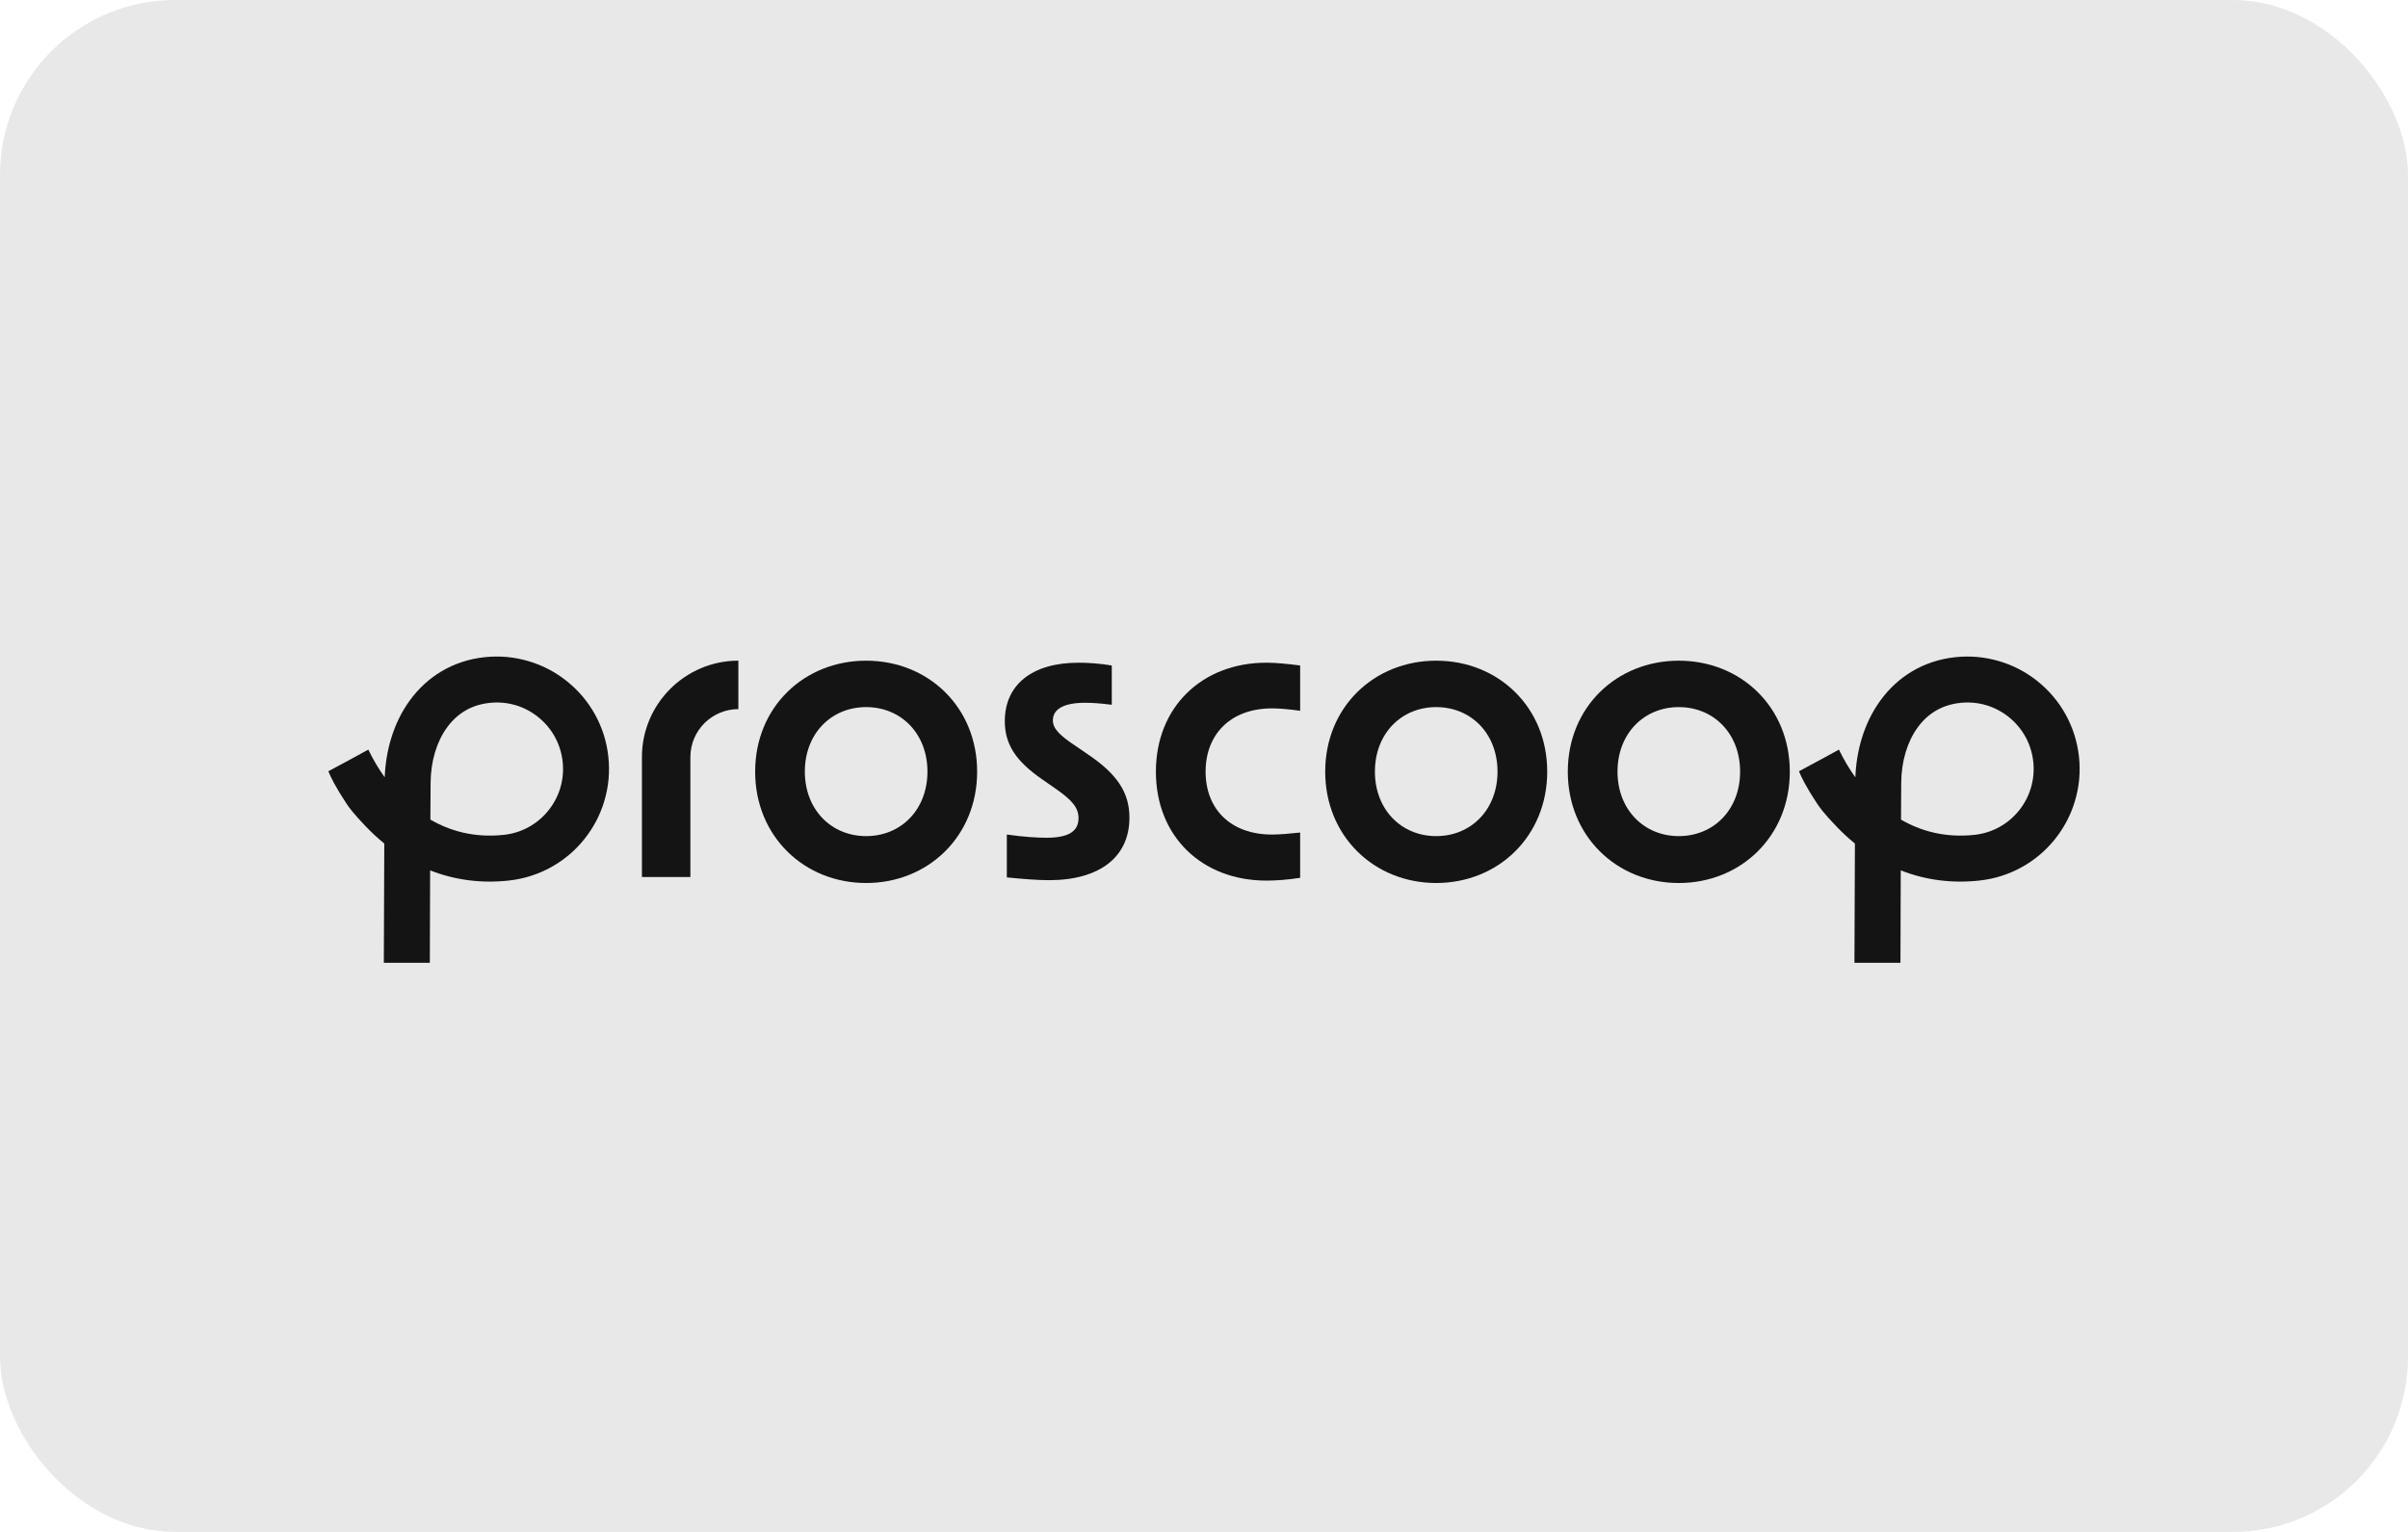
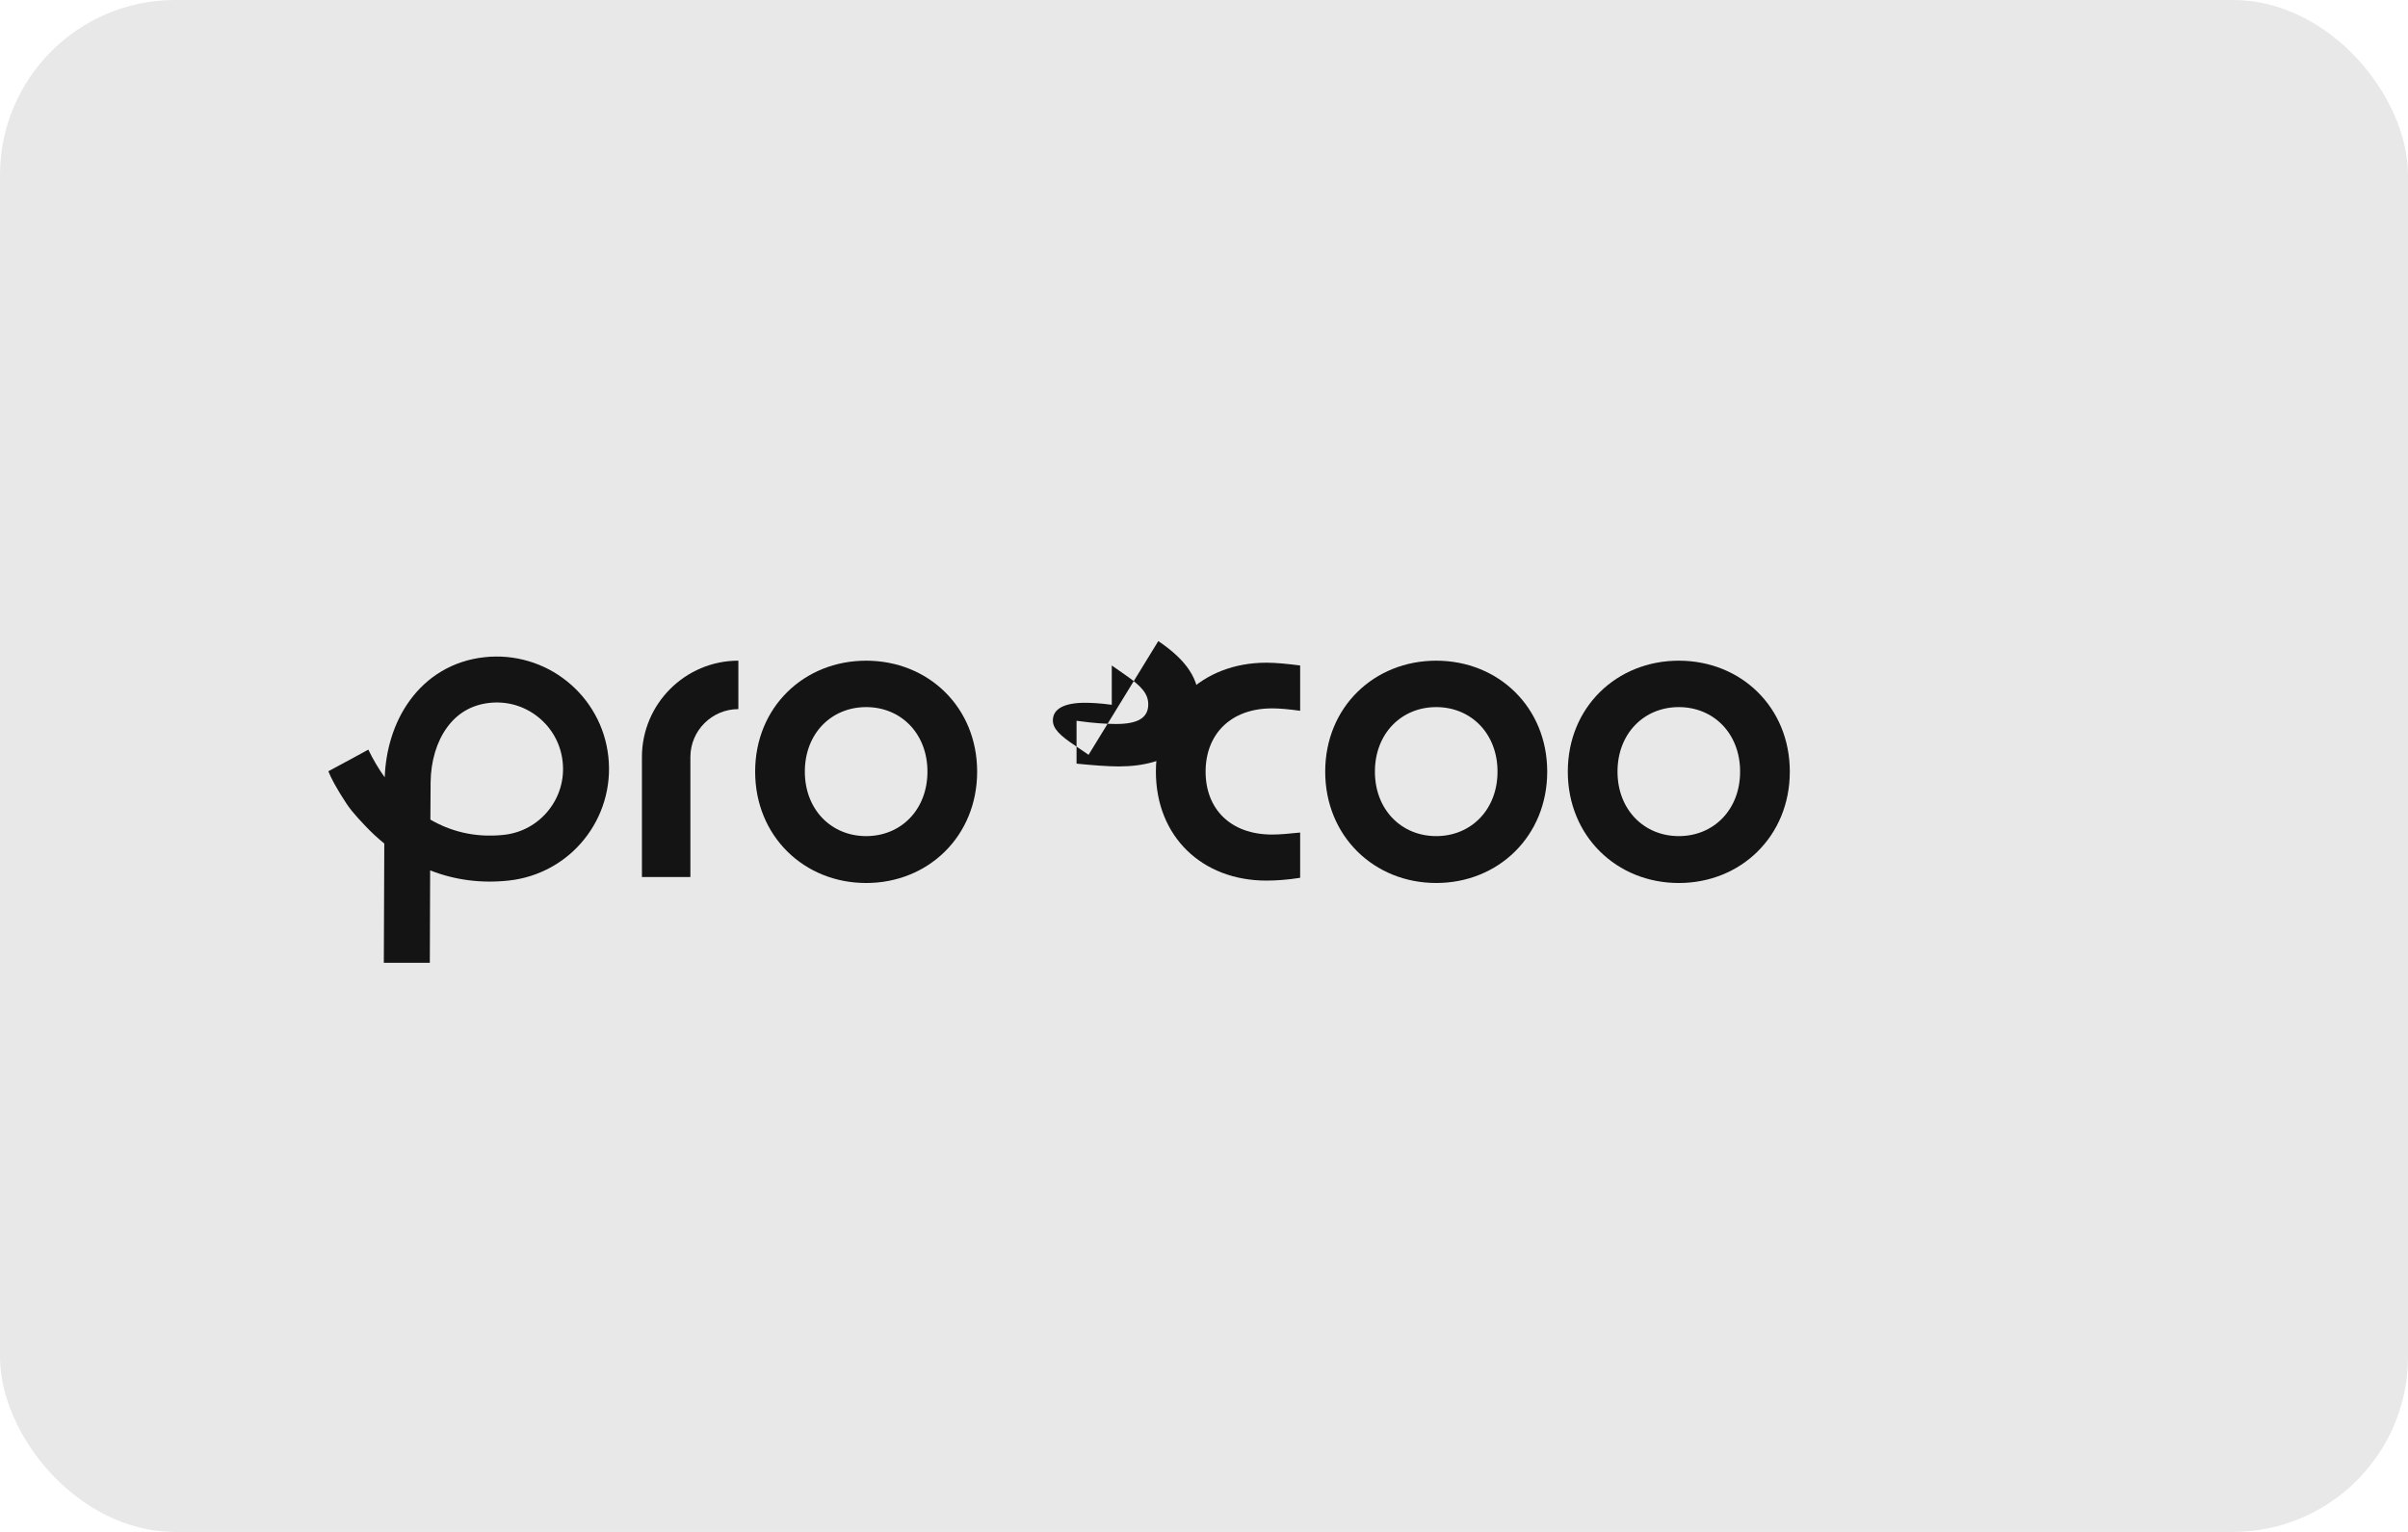
<svg xmlns="http://www.w3.org/2000/svg" fill="none" height="140" viewBox="0 0 220 140" width="220">
  <g fill="#141414">
    <rect fill-opacity=".1" height="140" rx="16" width="220" />
    <path d="m79.133 60.379c-5.675 0-10.141 4.246-10.141 10.141 0 5.895 4.466 10.177 10.141 10.177 5.675 0 10.141-4.282 10.141-10.177 0-5.895-4.466-10.141-10.141-10.141zm0 16.032c-3.183 0-5.601-2.418-5.601-5.895s2.418-5.895 5.601-5.895c3.183 0 5.6 2.417 5.6 5.895 0 3.481-2.414 5.895-5.6 5.895z" />
-     <path d="m99.454 68.982-1.173-.804c-1.499-.989-2.088-1.609-2.088-2.343 0-1.024.989-1.609 2.928-1.609.514 0 1.354.035 2.453.184v-3.591c-1.099-.184-2.159-.255-3.038-.255-4.246 0-6.735 2.013-6.735 5.345 0 2.123 1.024 3.662 3.403 5.306l1.209.844c1.538 1.06 2.123 1.758 2.123 2.708 0 1.209-.914 1.794-2.928 1.794-.84 0-2.088-.074-3.622-.294v3.917c1.429.145 2.857.255 3.842.255 4.651 0 7.359-2.123 7.359-5.71.004-2.268-1.095-3.952-3.732-5.746z" />
+     <path d="m99.454 68.982-1.173-.804c-1.499-.989-2.088-1.609-2.088-2.343 0-1.024.989-1.609 2.928-1.609.514 0 1.354.035 2.453.184v-3.591l1.209.844c1.538 1.06 2.123 1.758 2.123 2.708 0 1.209-.914 1.794-2.928 1.794-.84 0-2.088-.074-3.622-.294v3.917c1.429.145 2.857.255 3.842.255 4.651 0 7.359-2.123 7.359-5.71.004-2.268-1.095-3.952-3.732-5.746z" />
    <path d="m105.605 70.52c0 5.93 4.212 9.957 10.102 9.957.879 0 1.939-.075 3.077-.255v-4.137c-1.024.11-1.903.184-2.562.184-3.807 0-6.076-2.343-6.076-5.746s2.269-5.785 6.076-5.785c.659 0 1.538.075 2.562.22v-4.14c-1.134-.145-2.198-.255-3.077-.255-5.894 0-10.102 4.062-10.102 9.957z" />
    <path d="m131.215 60.379c-5.675 0-10.141 4.246-10.141 10.141 0 5.895 4.466 10.176 10.141 10.176s10.142-4.282 10.142-10.176c0-5.895-4.471-10.141-10.142-10.141zm0 16.032c-3.182 0-5.6-2.418-5.6-5.895s2.418-5.895 5.6-5.895c3.183 0 5.601 2.417 5.601 5.895 0 3.481-2.418 5.895-5.601 5.895z" />
    <path d="m153.379 60.379c-5.675 0-10.141 4.246-10.141 10.141 0 5.895 4.466 10.177 10.141 10.177s10.142-4.282 10.142-10.177c0-5.895-4.467-10.141-10.142-10.141zm0 16.032c-3.182 0-5.6-2.418-5.6-5.895s2.418-5.895 5.6-5.895c3.183 0 5.601 2.417 5.601 5.895 0 3.481-2.414 5.895-5.601 5.895z" />
    <path d="m58.648 69.189v10.961h4.427v-10.961c0-2.418 1.966-4.384 4.384-4.384v-4.427c-4.859 0-8.811 3.952-8.811 8.811z" />
    <path d="m54.348 65.273c-.647-1.162-1.499-2.17-2.539-3.006-1.04-.836-2.209-1.452-3.481-1.833-1.319-.396-2.684-.522-4.062-.373-1.429.153-2.751.593-3.936 1.295-1.119.667-2.092 1.562-2.889 2.657-.746 1.024-1.323 2.202-1.715 3.505-.338 1.119-.53 2.3-.577 3.52-.561-.777-1.06-1.625-1.499-2.531 0 0-2.728 1.499-3.65 1.978.11.29.286.648.471.993l.106.196c.314.569.62 1.048.62 1.048.695 1.142 1.095 1.617 2.225 2.806.538.565 1.103 1.087 1.688 1.562-.016 3.446-.035 7.779-.043 10.899h4.203c.004-2.3.016-5.82.028-8.446 2.268.891 4.686 1.201 7.182.93 1.377-.149 2.684-.565 3.889-1.232 1.162-.647 2.174-1.499 3.006-2.539.836-1.04 1.452-2.21 1.833-3.481.396-1.319.522-2.684.373-4.062-.149-1.374-.561-2.684-1.232-3.885zm-4.246 8.799c-1.016 1.26-2.461 2.053-4.074 2.225-2.732.294-4.961-.381-6.707-1.393.012-1.978.02-3.328.02-3.395.02-1.935.549-3.721 1.499-5.024.958-1.319 2.264-2.072 3.881-2.249 1.613-.177 3.195.286 4.458 1.303 1.26 1.016 2.053 2.461 2.225 4.074.177 1.613-.286 3.195-1.303 4.458z" />
-     <path d="m189.94 69.162c-.149-1.377-.565-2.684-1.232-3.889-.648-1.162-1.5-2.17-2.54-3.006-1.04-.836-2.209-1.452-3.481-1.833-1.318-.396-2.684-.522-4.062-.373-1.428.153-2.751.593-3.936 1.295-1.119.667-2.092 1.562-2.889 2.657-.745 1.024-1.322 2.202-1.715 3.505-.337 1.119-.529 2.3-.577 3.52-.561-.777-1.059-1.625-1.499-2.531 0 0-2.727 1.499-3.65 1.978.11.29.287.647.471.993l.106.196c.314.569.62 1.048.62 1.048.695 1.142 1.095 1.617 2.226 2.806.537.565 1.102 1.087 1.687 1.562-.015 3.446-.035 7.779-.043 10.899h4.203c.004-2.3.016-5.82.028-8.446 2.268.891 4.686 1.201 7.182.93 1.377-.149 2.684-.565 3.889-1.232 1.162-.648 2.174-1.499 3.006-2.539.836-1.04 1.452-2.209 1.833-3.481.396-1.315.522-2.68.373-4.058zm-5.479 4.91c-1.016 1.26-2.461 2.053-4.074 2.225-2.731.294-4.96-.381-6.707-1.393.012-1.978.02-3.328.02-3.395.02-1.935.549-3.72 1.499-5.024.958-1.319 2.265-2.072 3.882-2.249 1.613-.177 3.194.286 4.458 1.303 1.26 1.016 2.052 2.461 2.225 4.074s-.29 3.195-1.303 4.458z" />
  </g>
</svg>